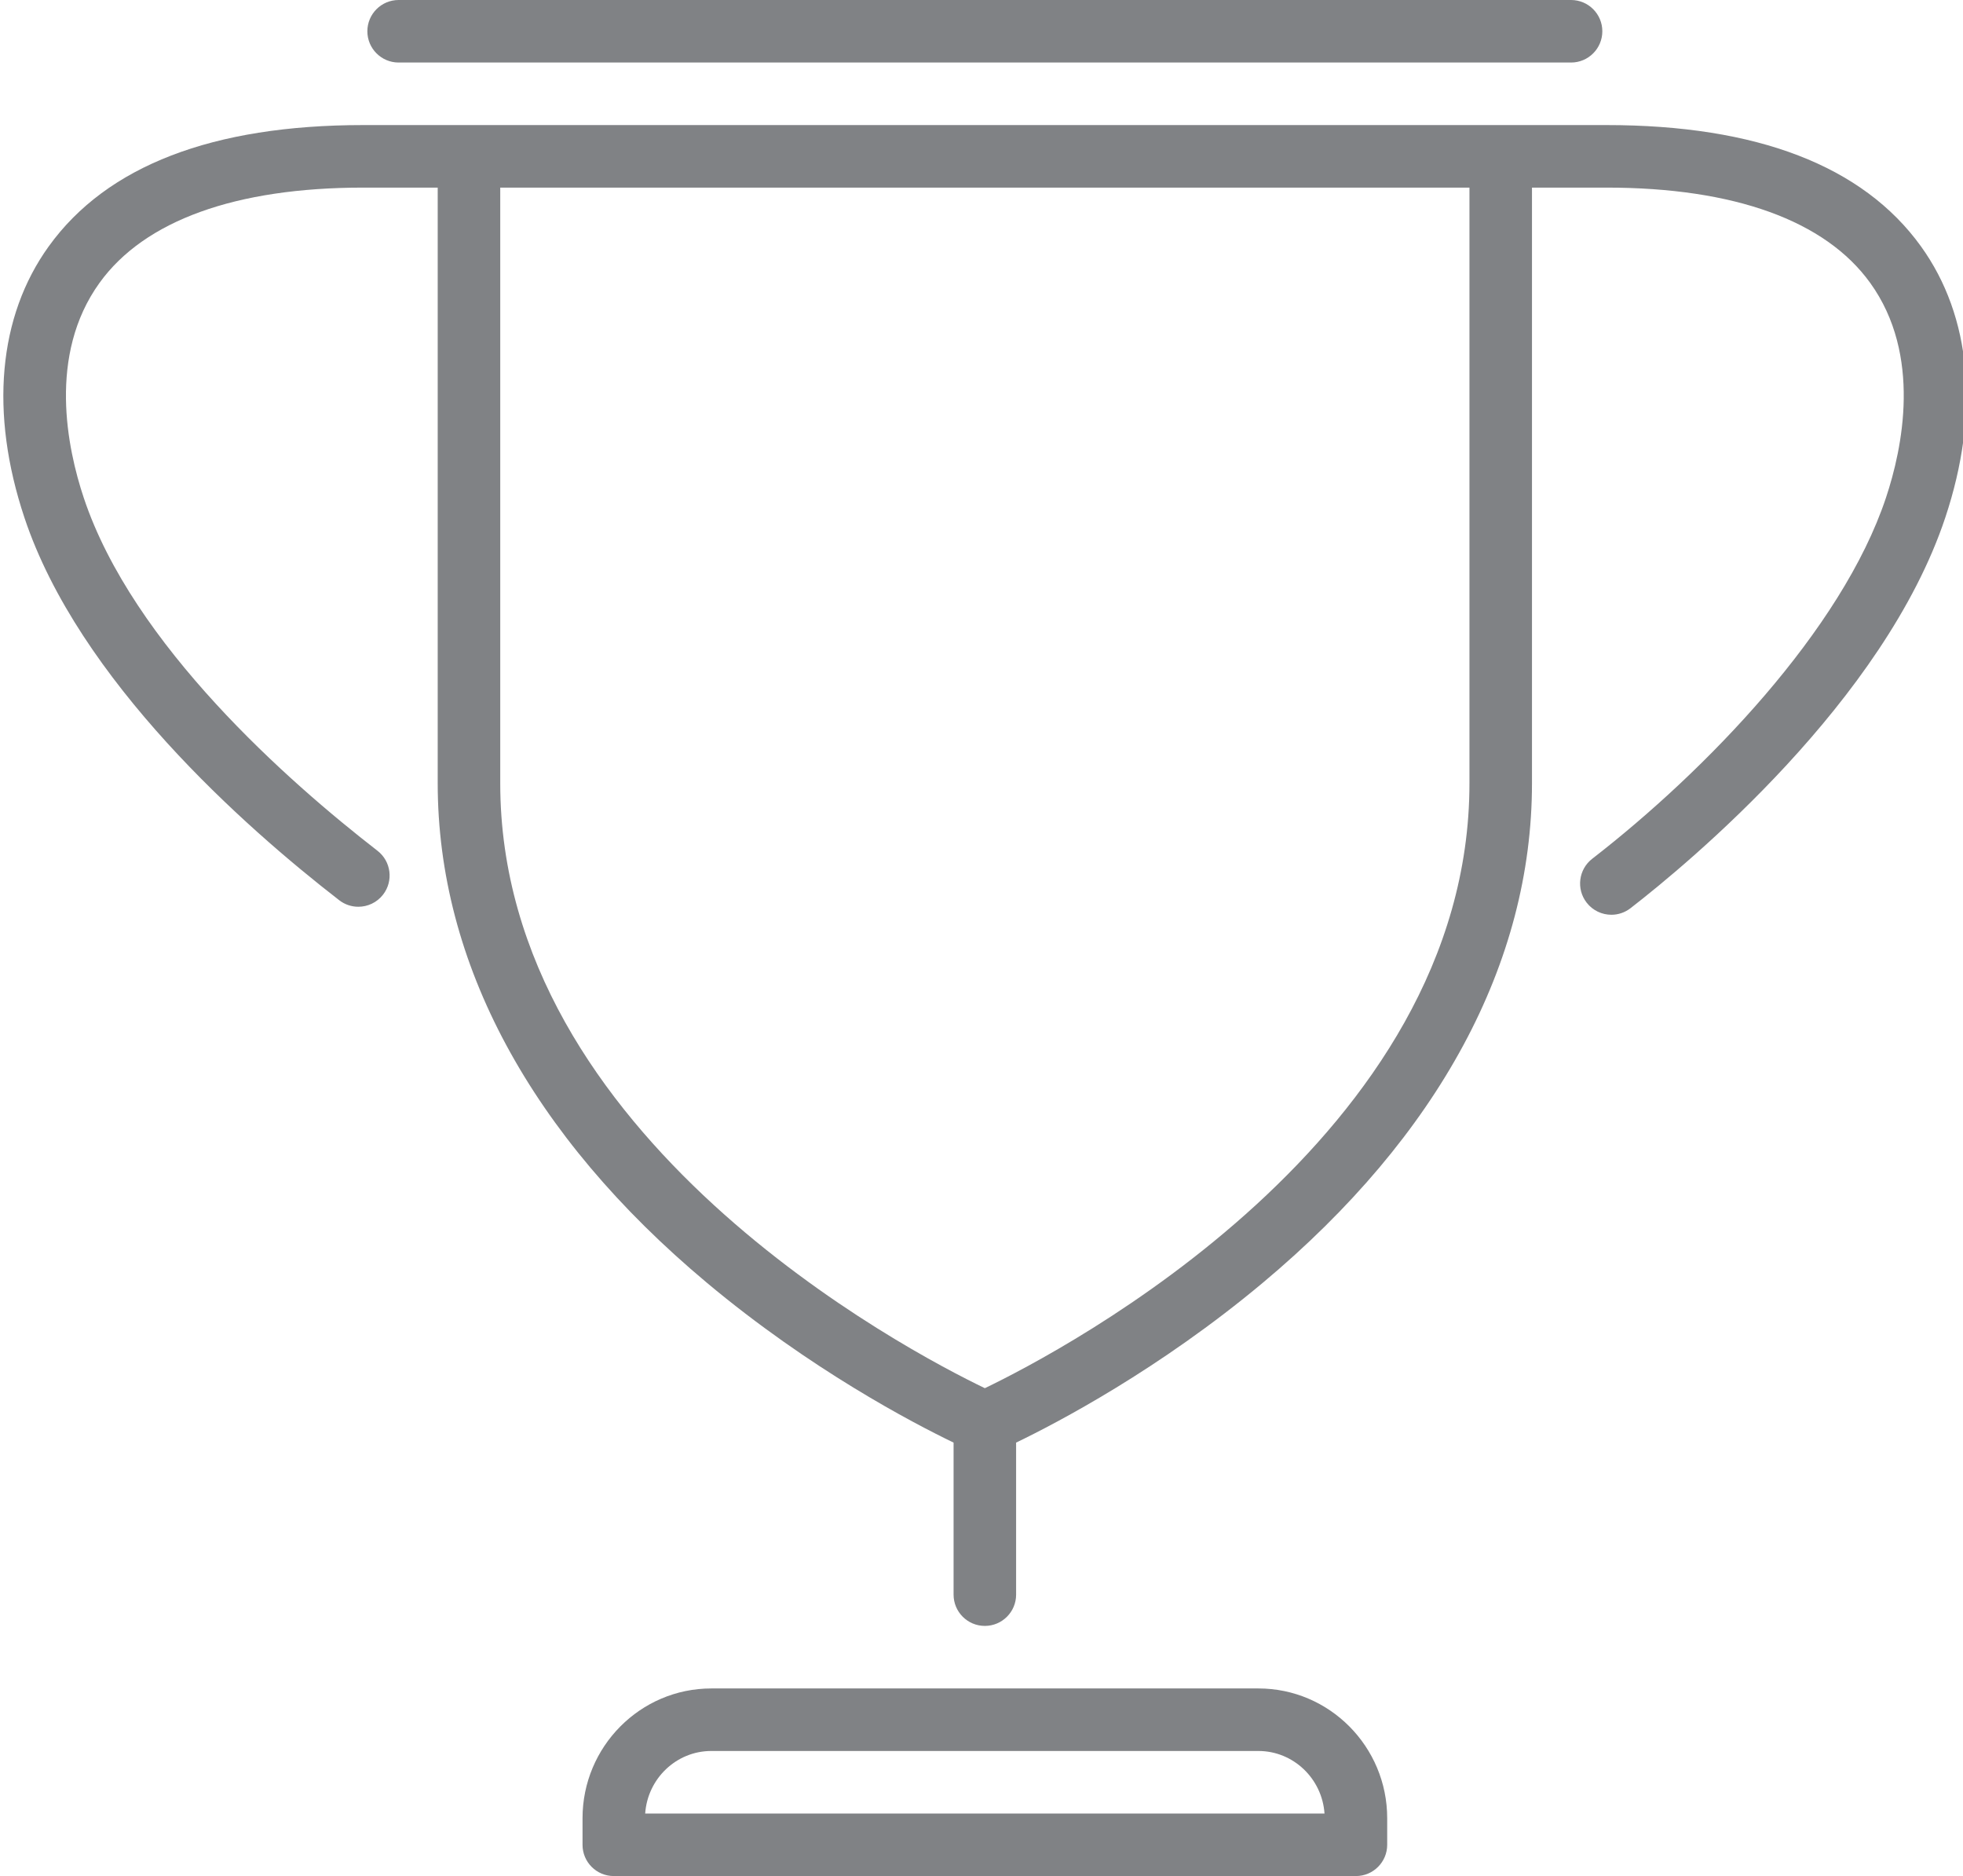
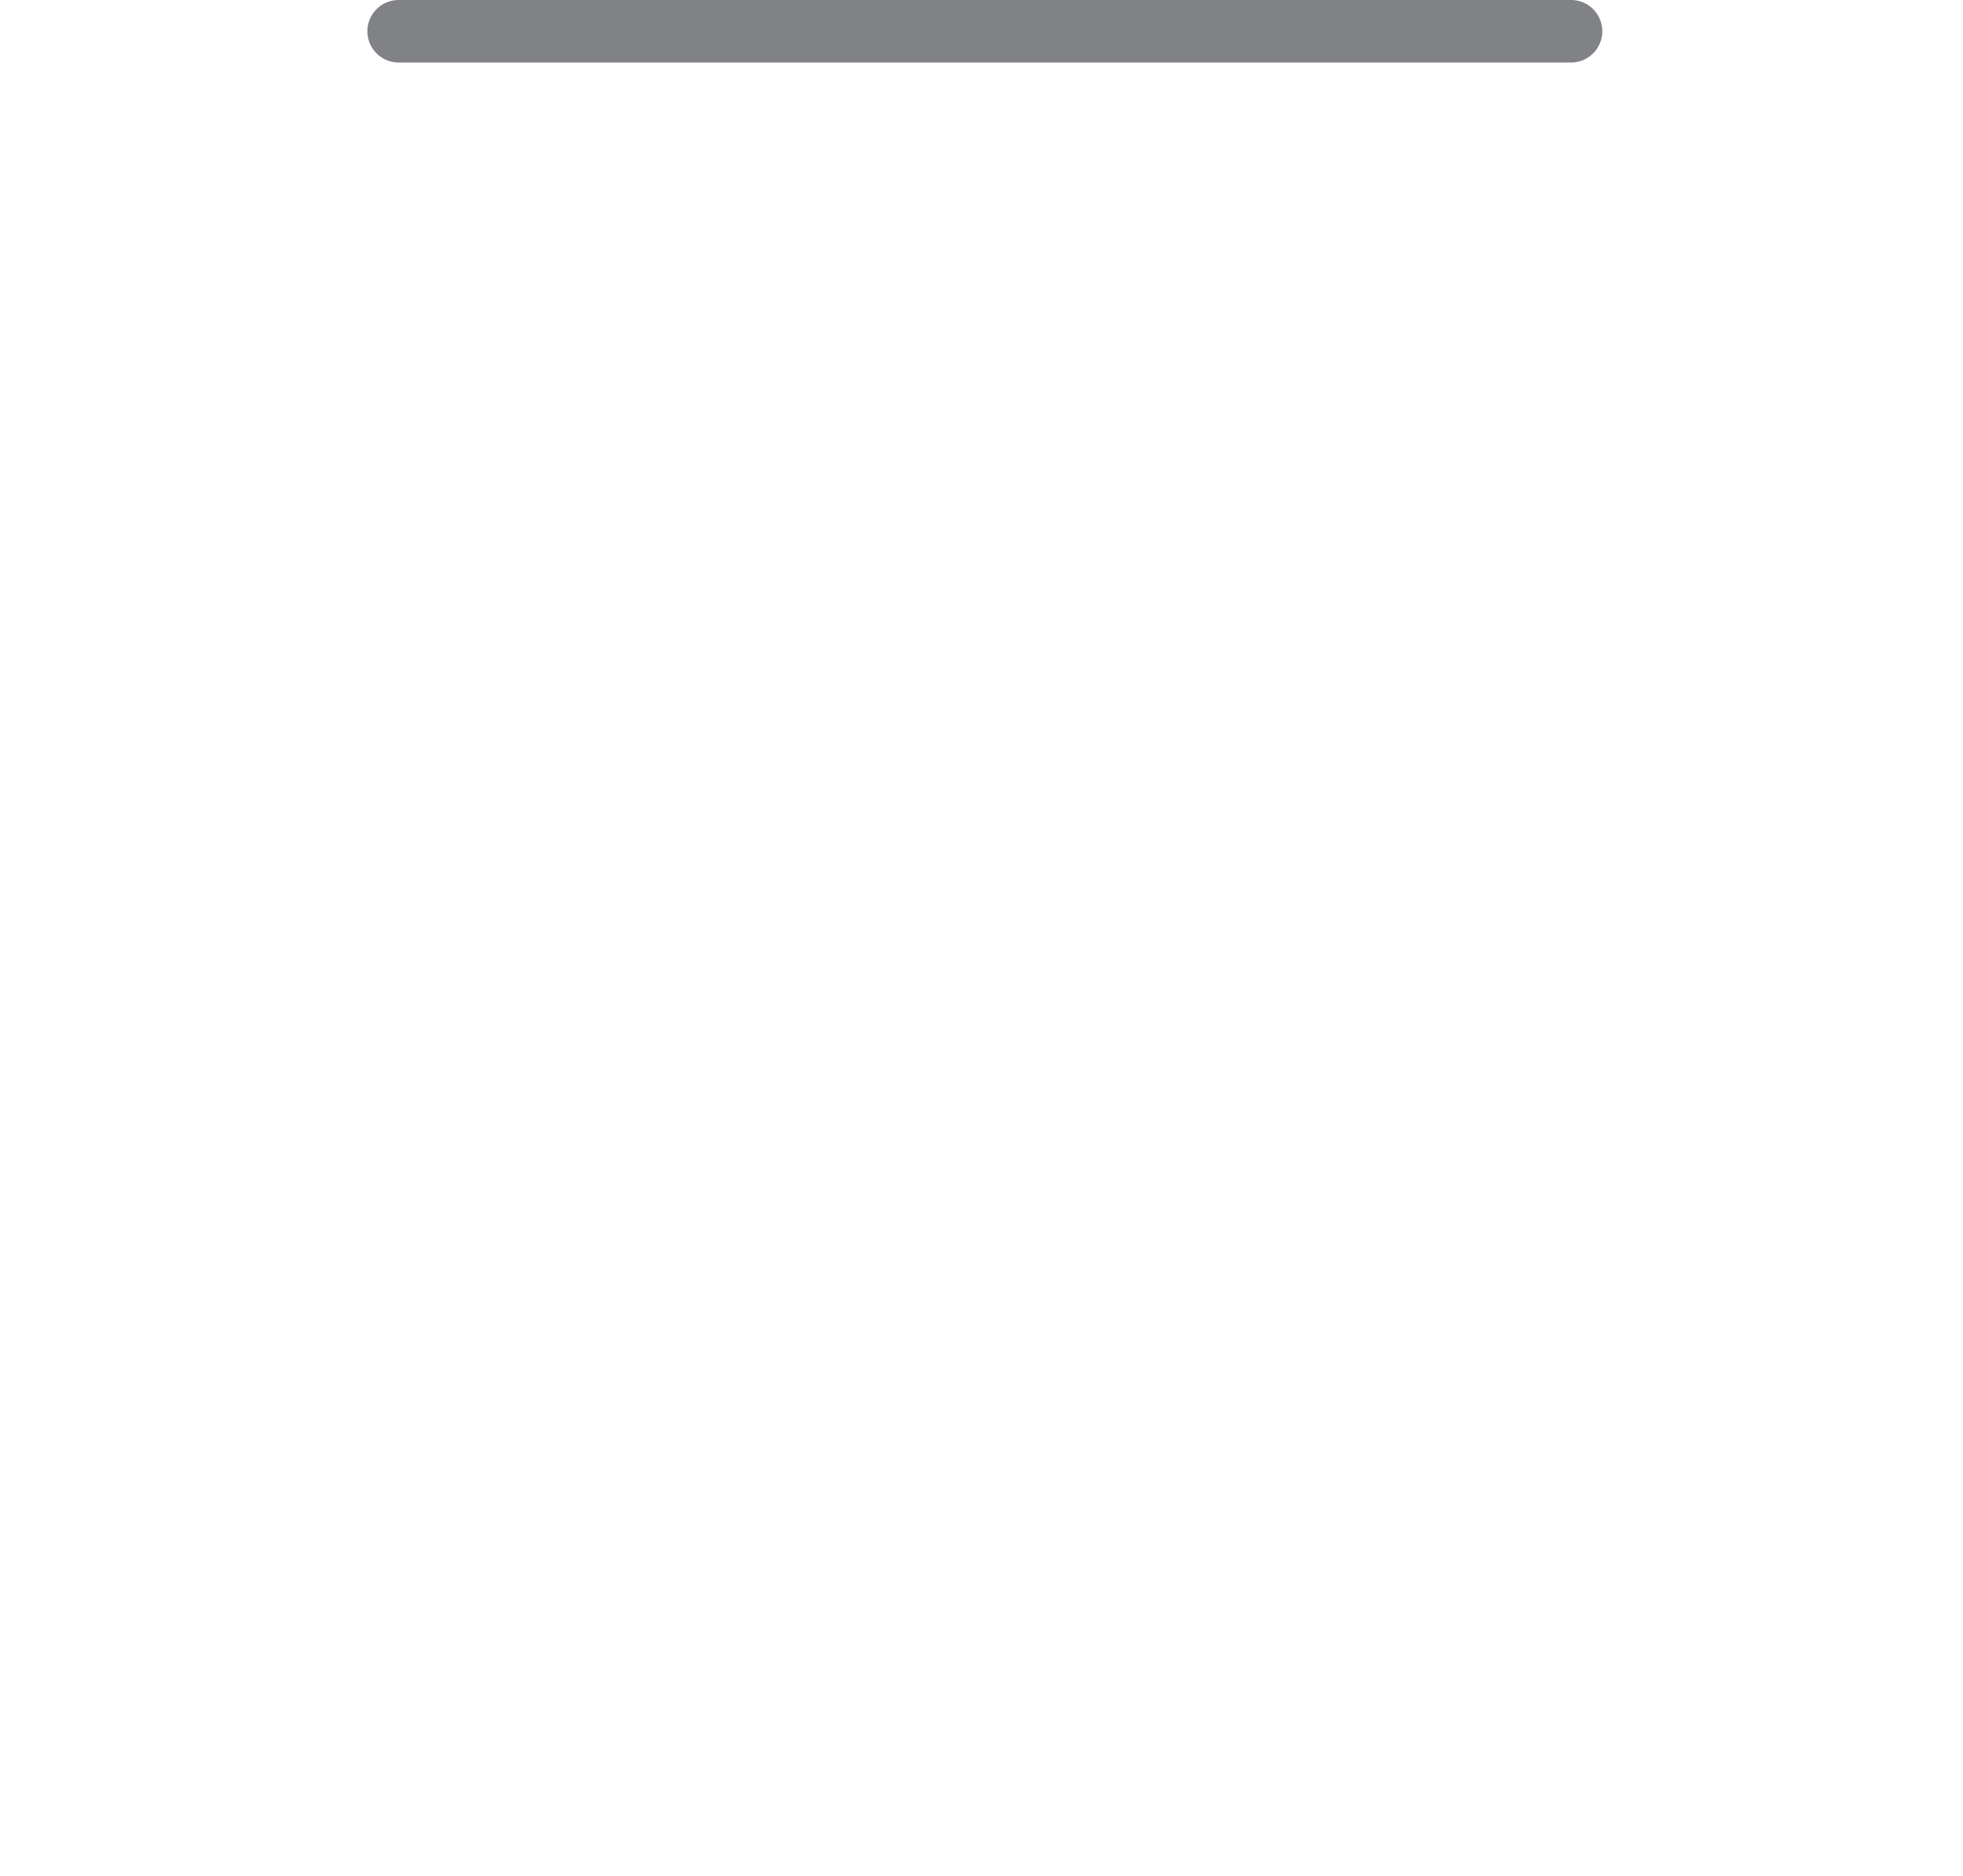
<svg xmlns="http://www.w3.org/2000/svg" version="1.1" id="Layer_1" x="0px" y="0px" width="125.572px" height="120px" viewBox="0 0 125.572 120" enable-background="new 0 0 125.572 120" xml:space="preserve">
  <g>
    <path fill="#808285" d="M23.5,2c0,1.104,0.896,2,2,2h75c1.104,0,2-0.896,2-2s-0.896-2-2-2h-75C24.396,0,23.5,0.896,23.5,2z" />
-     <path fill="#808285" d="M39.263,120h47.475c1.104,0,2-0.896,2-2v-1.7c0-4.576-3.695-8.3-8.237-8.3h-35   c-4.542,0-8.237,3.724-8.237,8.3v1.7C37.263,119.104,38.158,120,39.263,120z M45.5,112h35c2.237,0,4.075,1.769,4.228,4H41.272   C41.425,113.769,43.263,112,45.5,112z" />
-     <path fill="#808285" d="M102.763,8H96h-0.429H30.429H30h-6.763c-9.64,0-16.408,2.609-20.117,7.755   c-3.237,4.492-3.79,10.654-1.558,17.353C5.032,43.52,15.668,52.91,21.698,57.581C22.062,57.863,22.493,58,22.922,58   c0.597,0,1.188-0.267,1.582-0.775c0.677-0.873,0.517-2.129-0.356-2.806c-5.672-4.394-15.654-13.168-18.79-22.577   c-1.052-3.153-2.318-9.133,1.008-13.748C9.238,14.107,15.072,12,23.237,12H28v38.104c0,11.477,5.953,22.523,17.217,31.946   C51.839,87.591,58.375,91.008,61,92.275V102c0,1.104,0.896,2,2,2s2-0.896,2-2v-9.725c2.625-1.266,9.161-4.684,15.783-10.225   C92.047,72.627,98,61.58,98,50.104V12h4.763c8.165,0,13.999,2.107,16.872,6.094c3.326,4.615,2.06,10.595,1.008,13.748   c-2.826,8.481-11.56,17.488-18.79,23.089c-0.873,0.677-1.033,1.933-0.356,2.806c0.395,0.509,0.985,0.775,1.582,0.775   c0.428,0,0.859-0.137,1.224-0.419c3.734-2.893,16.222-13.242,20.136-24.985c2.232-6.698,1.68-12.86-1.558-17.353   C119.171,10.609,112.402,8,102.763,8z M94,50.104c0,22.688-26.069,36.317-31,38.69c-4.931-2.373-31-16.002-31-38.69V12h62V50.104z" />
  </g>
</svg>